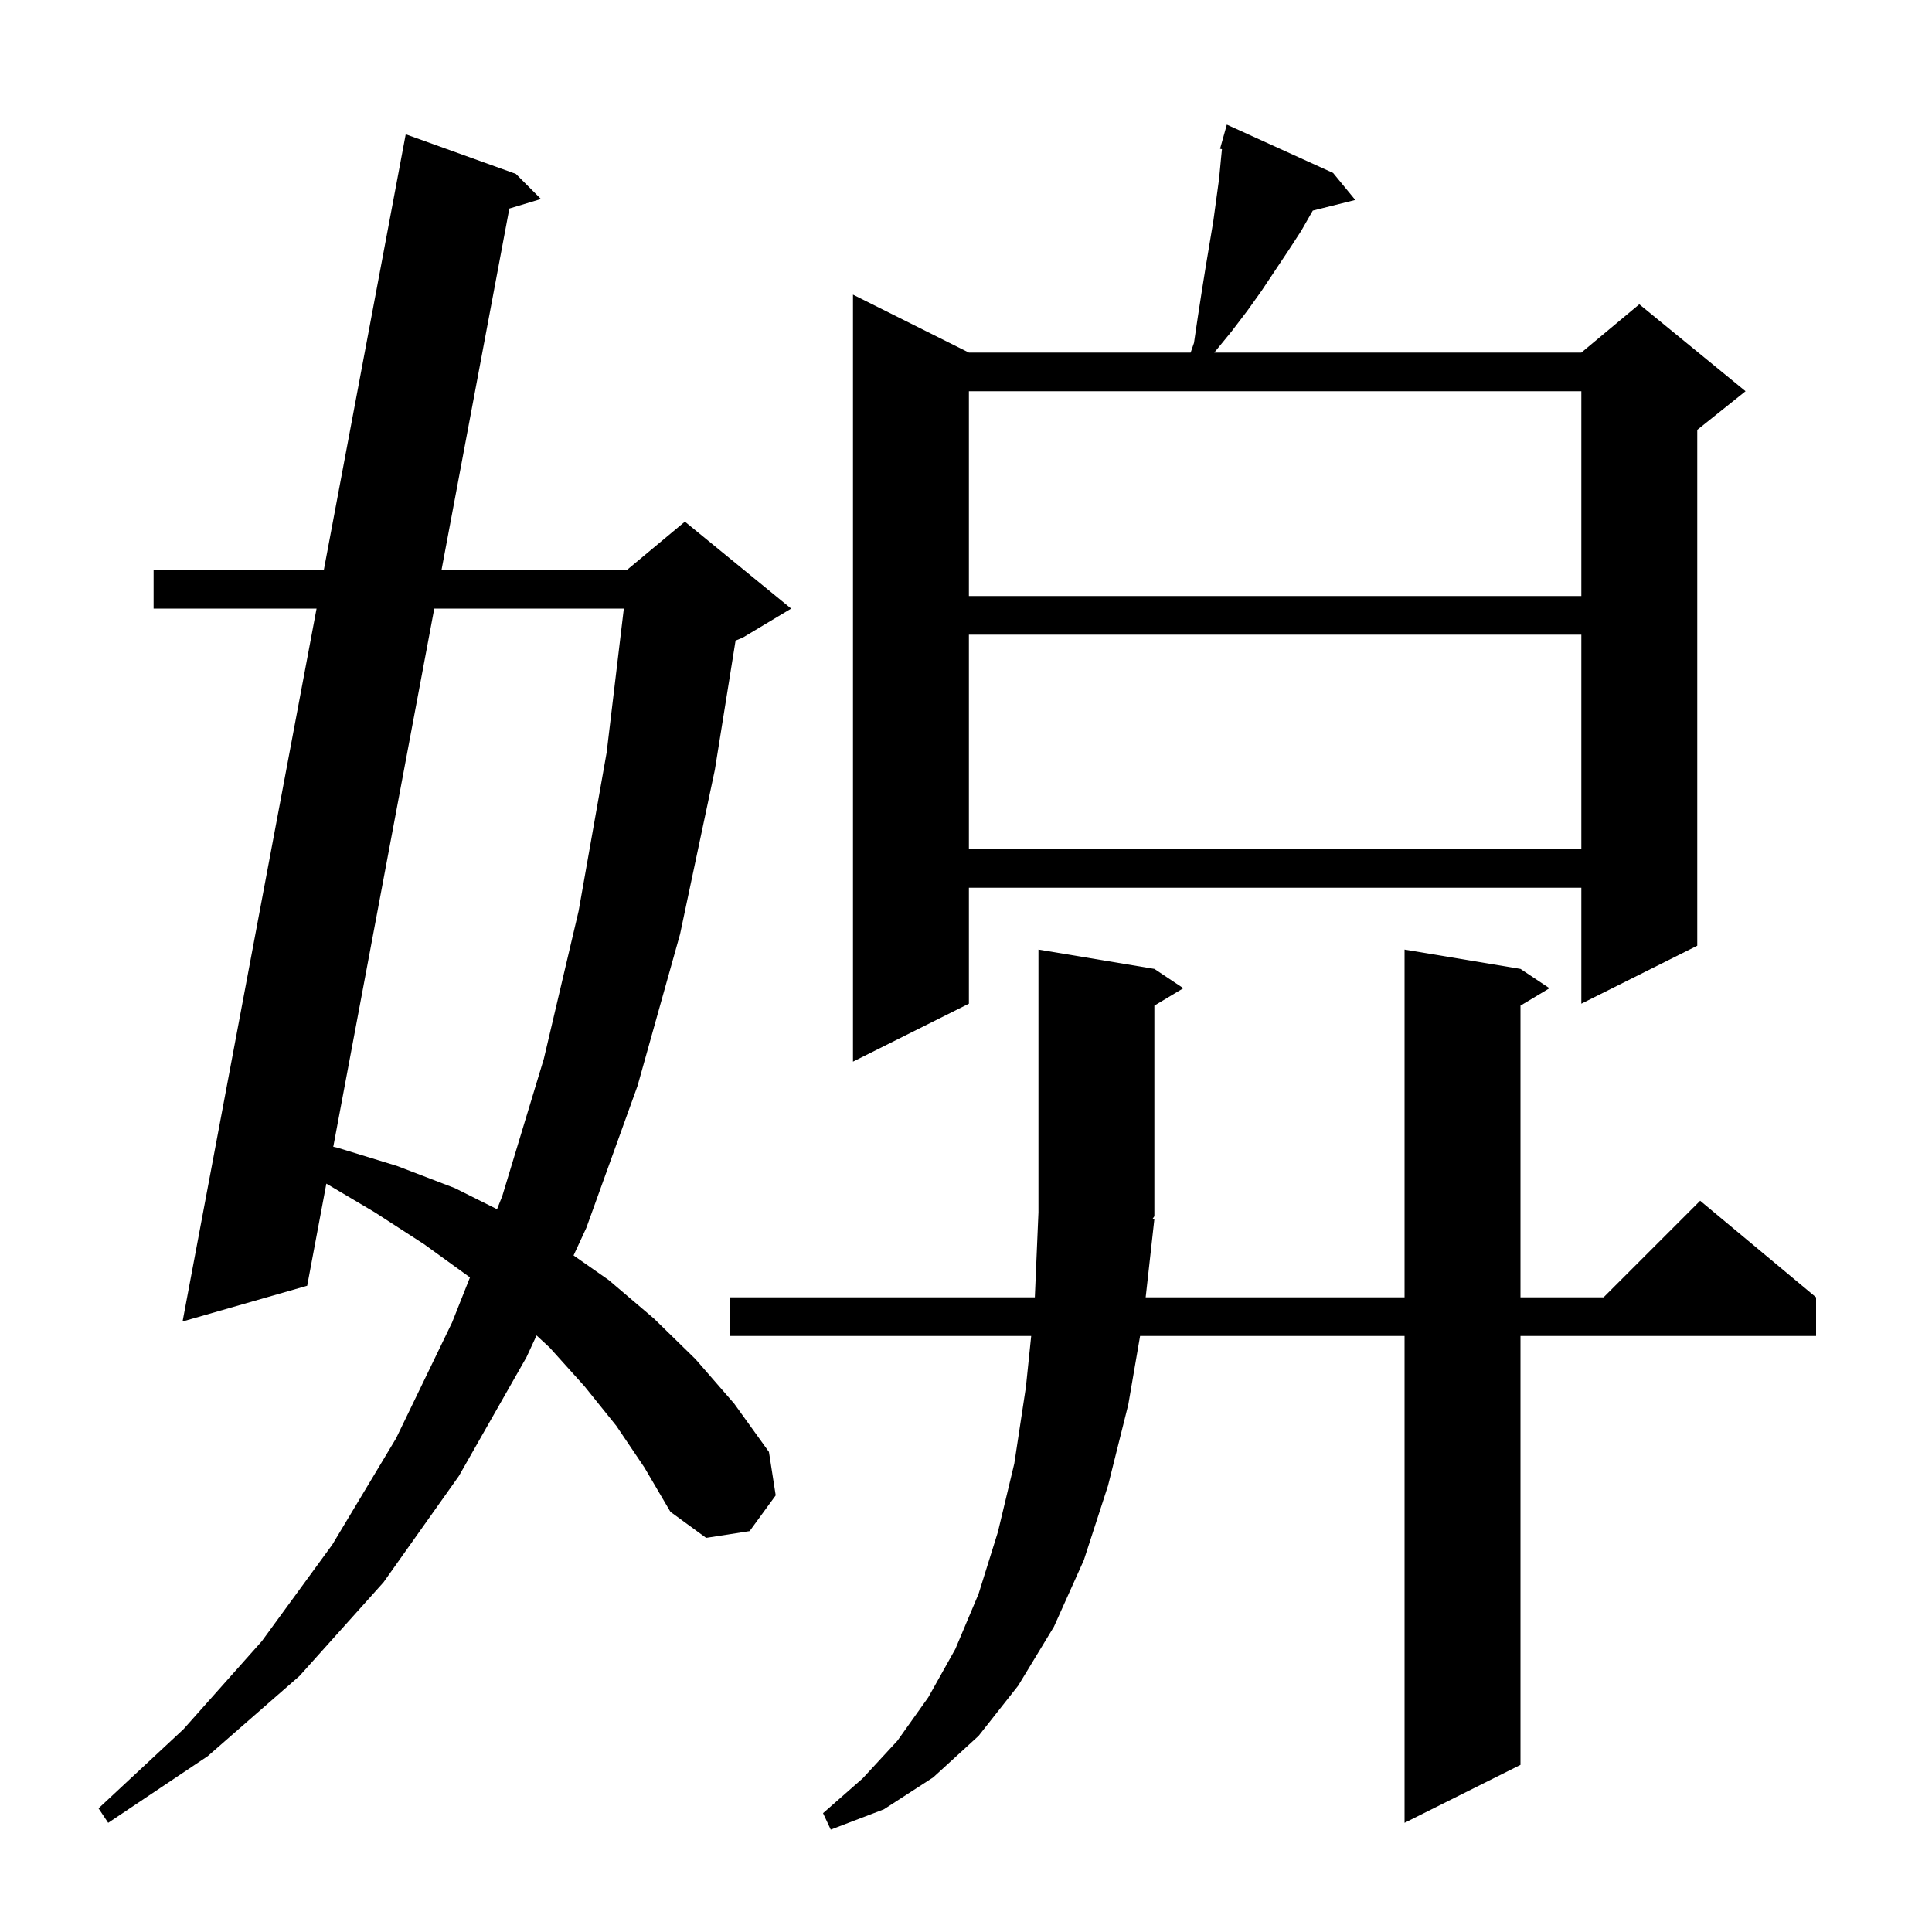
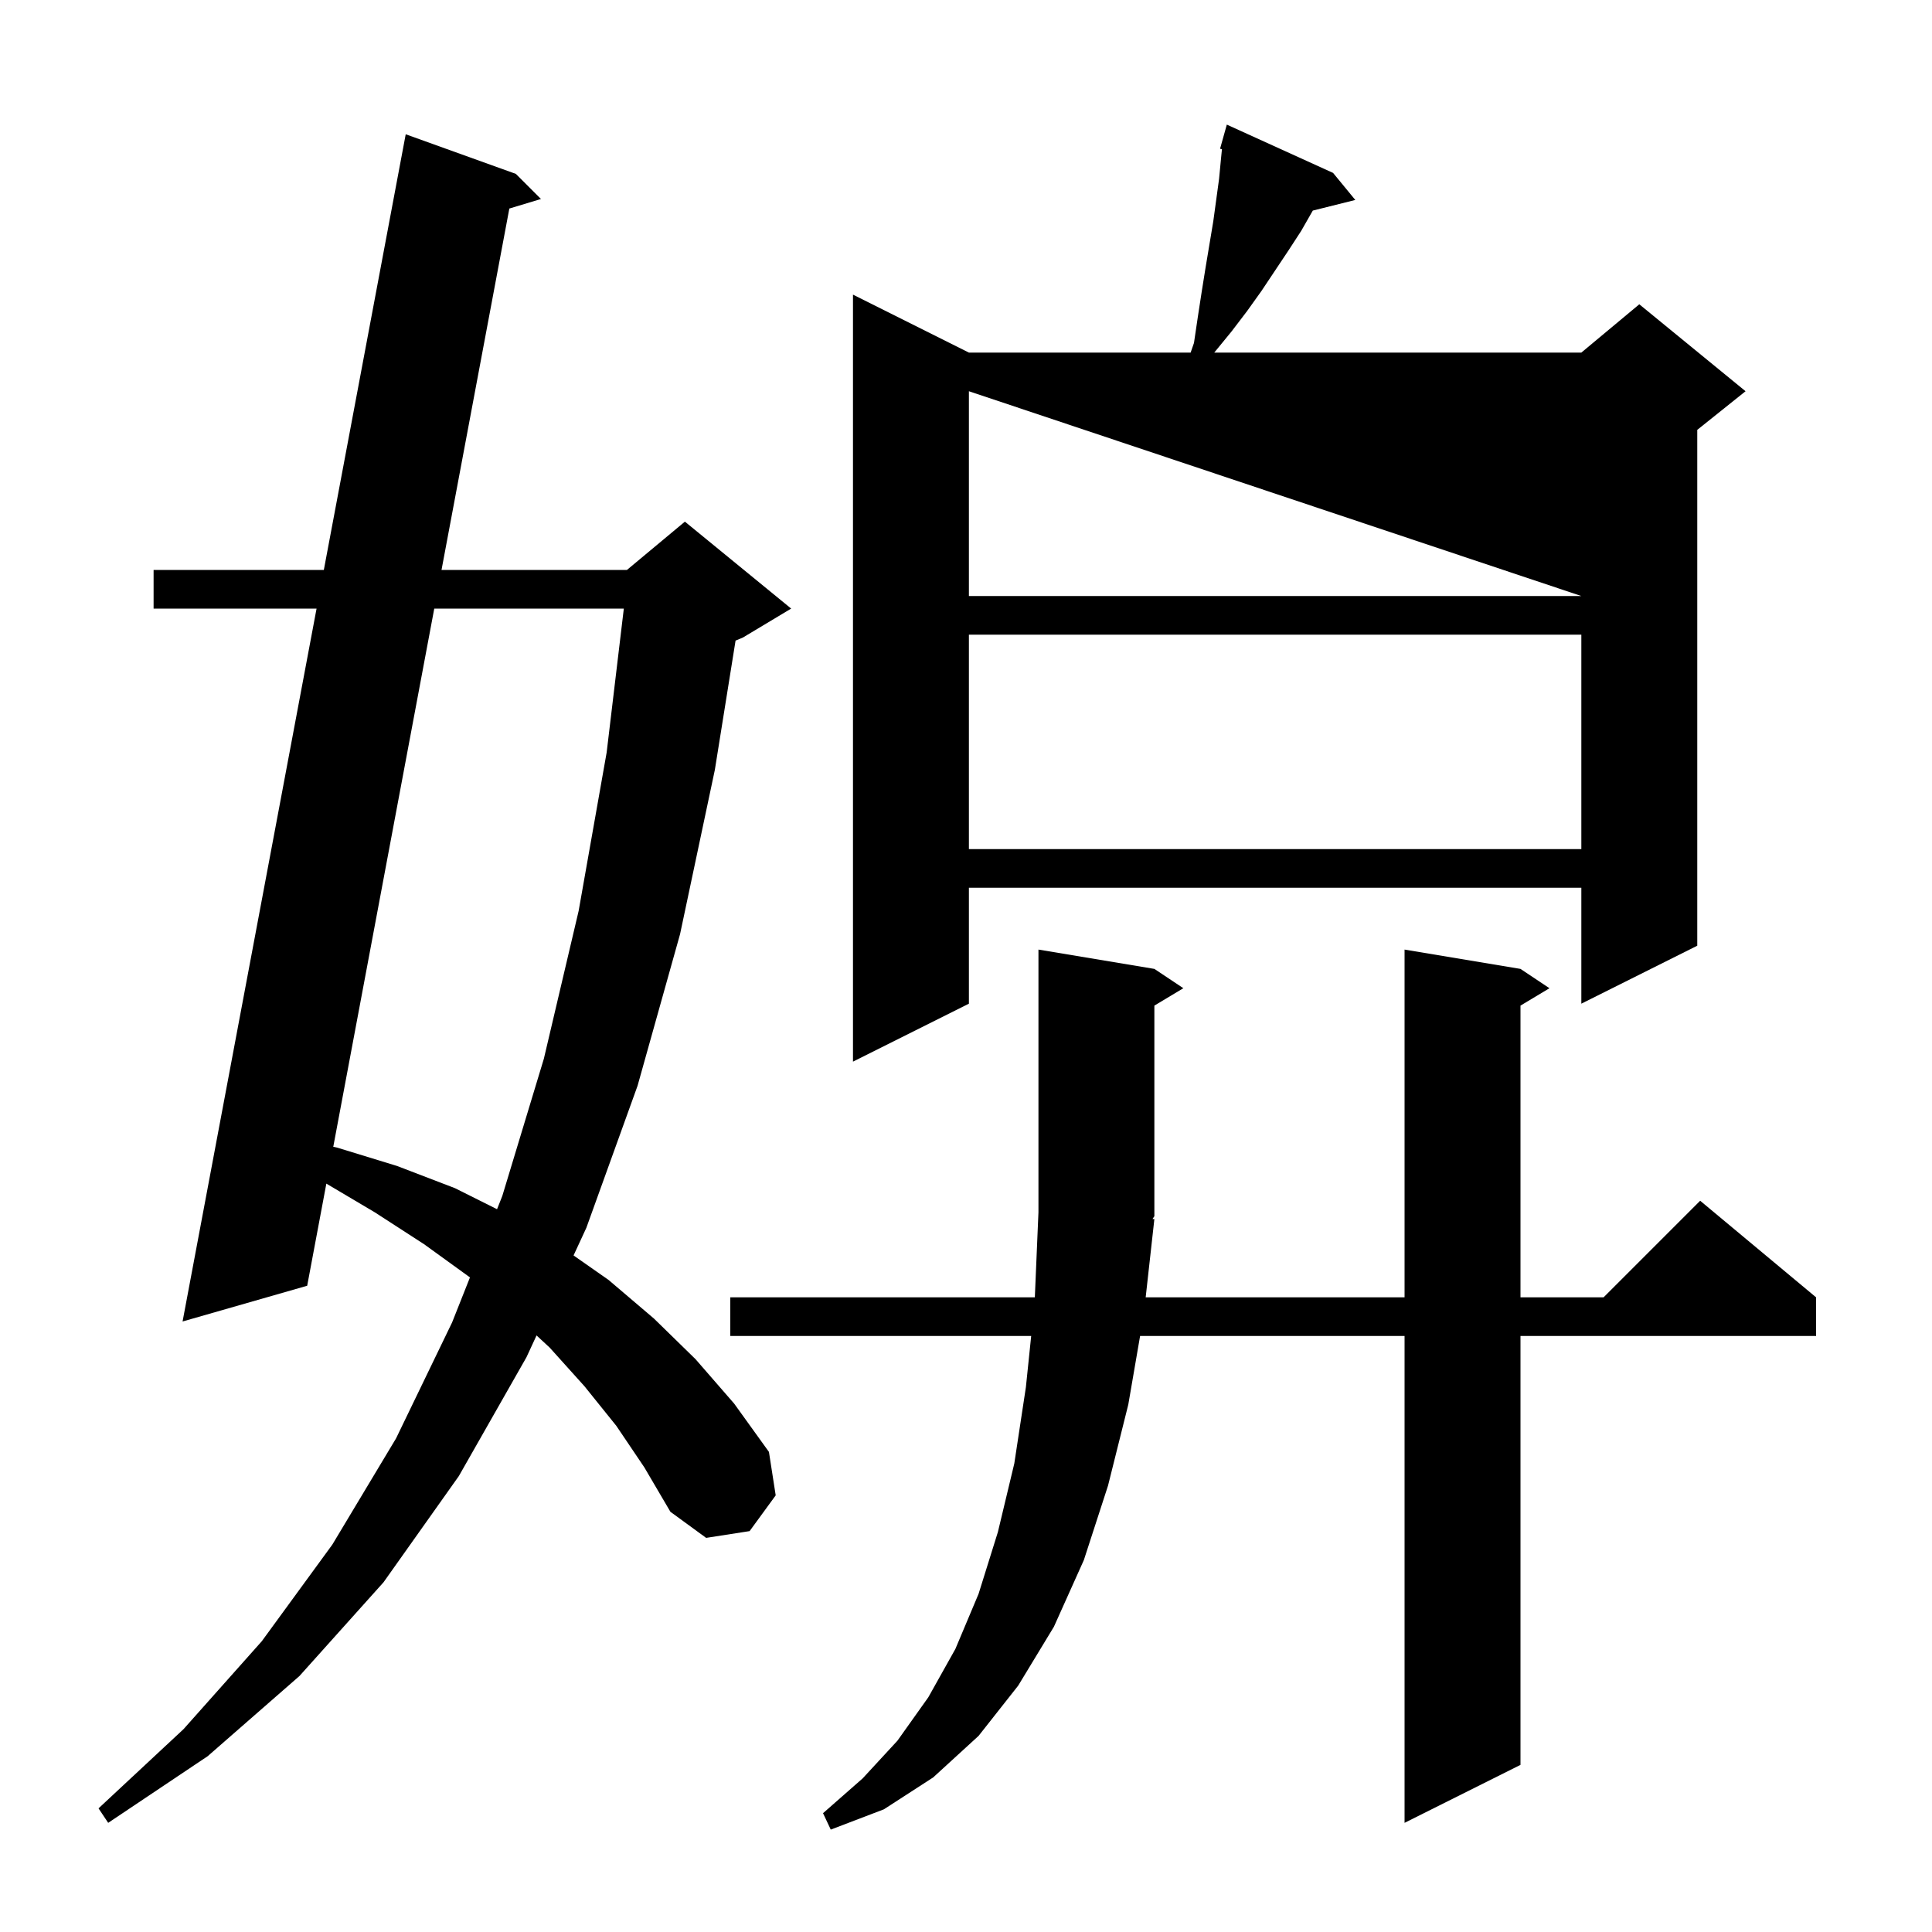
<svg xmlns="http://www.w3.org/2000/svg" version="1.1" baseProfile="full" viewBox="0 0 200 200" width="200" height="200">
  <g fill="currentColor">
-     <path d="M 119.5 126.2 L 118.6 134.3 L 145.4 134.3 L 145.4 98.3 L 157.4 100.3 L 160.4 102.3 L 157.4 104.1 L 157.4 134.3 L 166.0 134.3 L 176.0 124.3 L 188.0 134.3 L 188.0 138.3 L 157.4 138.3 L 157.4 182.7 L 145.4 188.7 L 145.4 138.3 L 118.022 138.3 L 116.8 145.4 L 114.7 153.8 L 112.2 161.5 L 109.1 168.4 L 105.4 174.5 L 101.3 179.7 L 96.6 184.0 L 91.5 187.3 L 86.0 189.4 L 85.2 187.7 L 89.3 184.1 L 92.9 180.2 L 96.1 175.7 L 98.9 170.7 L 101.3 165.0 L 103.3 158.6 L 105.0 151.5 L 106.2 143.6 L 106.748 138.3 L 75.6 138.3 L 75.6 134.3 L 107.126 134.3 L 107.5 125.5 L 107.5 98.3 L 119.5 100.3 L 122.5 102.3 L 119.5 104.1 L 119.5 125.9 L 119.307 126.189 Z M 63.8 147.6 L 60.5 143.5 L 56.9 139.5 L 55.543 138.245 L 54.5 140.5 L 47.5 152.8 L 39.7 163.8 L 31.0 173.5 L 21.5 181.8 L 11.2 188.7 L 10.2 187.2 L 19.0 179.0 L 27.1 169.9 L 34.4 159.9 L 41.0 148.9 L 46.8 136.9 L 48.649 132.241 L 48.6 132.2 L 43.9 128.8 L 38.8 125.5 L 33.784 122.528 L 31.8 133.1 L 18.9 136.8 L 32.771 63.0 L 15.9 63.0 L 15.9 59.0 L 33.523 59.0 L 42.0 13.9 L 53.4 18.0 L 56.0 20.6 L 52.727 21.588 L 45.706 59.0 L 64.9 59.0 L 70.9 54.0 L 81.9 63.0 L 76.9 66.0 L 76.145 66.315 L 74.0 79.7 L 70.4 96.7 L 66.0 112.4 L 60.7 127.1 L 59.375 129.963 L 63.0 132.5 L 67.7 136.5 L 72.0 140.7 L 76.0 145.3 L 79.6 150.3 L 80.3 154.8 L 77.6 158.5 L 73.1 159.2 L 69.4 156.5 L 66.7 151.9 Z M 44.955 63.0 L 34.5 118.715 L 34.9 118.8 L 41.1 120.7 L 47.1 123.0 L 51.454 125.177 L 52.0 123.8 L 56.3 109.6 L 59.9 94.3 L 62.8 77.9 L 64.578 63.0 Z M 138.0 17.9 L 140.3 20.7 L 135.9 21.8 L 134.7 23.9 L 133.4 25.9 L 130.6 30.1 L 129.1 32.2 L 127.5 34.3 L 125.7 36.5 L 163.7 36.5 L 169.7 31.5 L 180.7 40.5 L 175.7 44.5 L 175.7 97.9 L 163.7 103.9 L 163.7 91.9 L 100.3 91.9 L 100.3 103.9 L 88.3 109.9 L 88.3 30.5 L 100.3 36.5 L 123.254 36.5 L 123.6 35.5 L 124.0 32.8 L 124.4 30.2 L 124.8 27.7 L 125.6 22.9 L 126.2 18.5 L 126.4 16.4 L 126.496 15.442 L 126.3 15.4 L 127.0 12.9 Z M 100.3 65.7 L 100.3 87.9 L 163.7 87.9 L 163.7 65.7 Z M 100.3 40.5 L 100.3 61.7 L 163.7 61.7 L 163.7 40.5 Z " />
+     <path d="M 119.5 126.2 L 118.6 134.3 L 145.4 134.3 L 145.4 98.3 L 157.4 100.3 L 160.4 102.3 L 157.4 104.1 L 157.4 134.3 L 166.0 134.3 L 176.0 124.3 L 188.0 134.3 L 188.0 138.3 L 157.4 138.3 L 157.4 182.7 L 145.4 188.7 L 145.4 138.3 L 118.022 138.3 L 116.8 145.4 L 114.7 153.8 L 112.2 161.5 L 109.1 168.4 L 105.4 174.5 L 101.3 179.7 L 96.6 184.0 L 91.5 187.3 L 86.0 189.4 L 85.2 187.7 L 89.3 184.1 L 92.9 180.2 L 96.1 175.7 L 98.9 170.7 L 101.3 165.0 L 103.3 158.6 L 105.0 151.5 L 106.2 143.6 L 106.748 138.3 L 75.6 138.3 L 75.6 134.3 L 107.126 134.3 L 107.5 125.5 L 107.5 98.3 L 119.5 100.3 L 122.5 102.3 L 119.5 104.1 L 119.5 125.9 L 119.307 126.189 Z M 63.8 147.6 L 60.5 143.5 L 56.9 139.5 L 55.543 138.245 L 54.5 140.5 L 47.5 152.8 L 39.7 163.8 L 31.0 173.5 L 21.5 181.8 L 11.2 188.7 L 10.2 187.2 L 19.0 179.0 L 27.1 169.9 L 34.4 159.9 L 41.0 148.9 L 46.8 136.9 L 48.649 132.241 L 48.6 132.2 L 43.9 128.8 L 38.8 125.5 L 33.784 122.528 L 31.8 133.1 L 18.9 136.8 L 32.771 63.0 L 15.9 63.0 L 15.9 59.0 L 33.523 59.0 L 42.0 13.9 L 53.4 18.0 L 56.0 20.6 L 52.727 21.588 L 45.706 59.0 L 64.9 59.0 L 70.9 54.0 L 81.9 63.0 L 76.9 66.0 L 76.145 66.315 L 74.0 79.7 L 70.4 96.7 L 66.0 112.4 L 60.7 127.1 L 59.375 129.963 L 63.0 132.5 L 67.7 136.5 L 72.0 140.7 L 76.0 145.3 L 79.6 150.3 L 80.3 154.8 L 77.6 158.5 L 73.1 159.2 L 69.4 156.5 L 66.7 151.9 Z M 44.955 63.0 L 34.5 118.715 L 34.9 118.8 L 41.1 120.7 L 47.1 123.0 L 51.454 125.177 L 52.0 123.8 L 56.3 109.6 L 59.9 94.3 L 62.8 77.9 L 64.578 63.0 Z M 138.0 17.9 L 140.3 20.7 L 135.9 21.8 L 134.7 23.9 L 133.4 25.9 L 130.6 30.1 L 129.1 32.2 L 127.5 34.3 L 125.7 36.5 L 163.7 36.5 L 169.7 31.5 L 180.7 40.5 L 175.7 44.5 L 175.7 97.9 L 163.7 103.9 L 163.7 91.9 L 100.3 91.9 L 100.3 103.9 L 88.3 109.9 L 88.3 30.5 L 100.3 36.5 L 123.254 36.5 L 123.6 35.5 L 124.0 32.8 L 124.4 30.2 L 124.8 27.7 L 125.6 22.9 L 126.2 18.5 L 126.4 16.4 L 126.496 15.442 L 126.3 15.4 L 127.0 12.9 Z M 100.3 65.7 L 100.3 87.9 L 163.7 87.9 L 163.7 65.7 Z M 100.3 40.5 L 100.3 61.7 L 163.7 61.7 Z " />
  </g>
</svg>